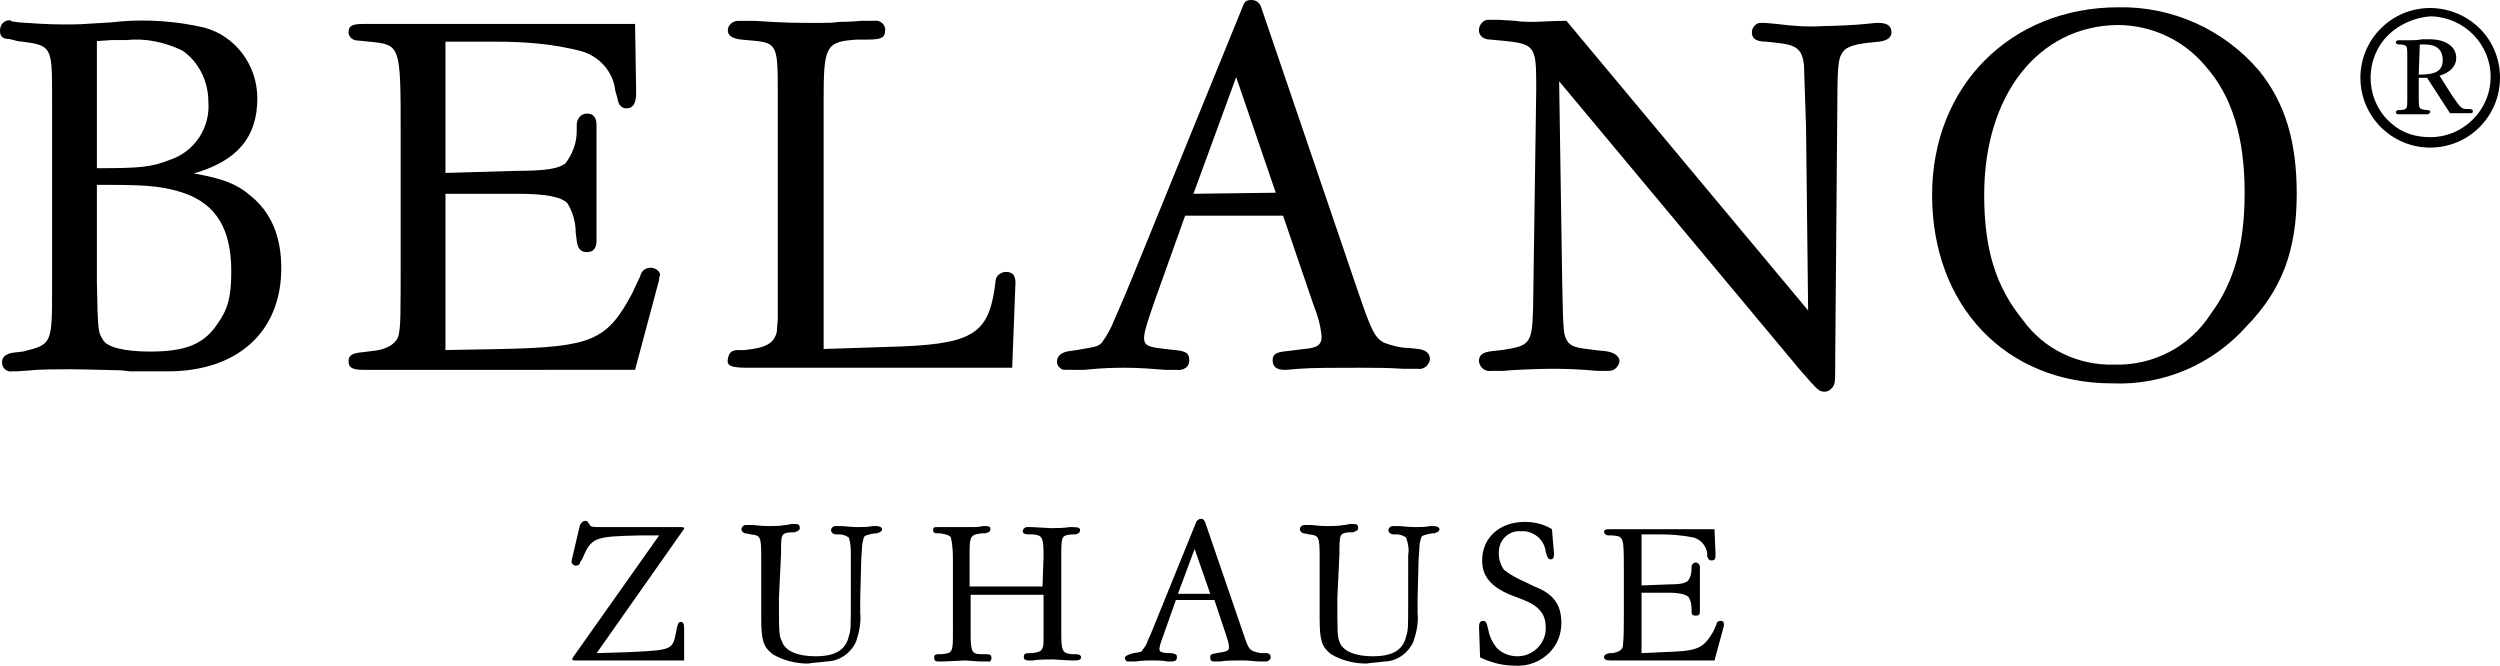
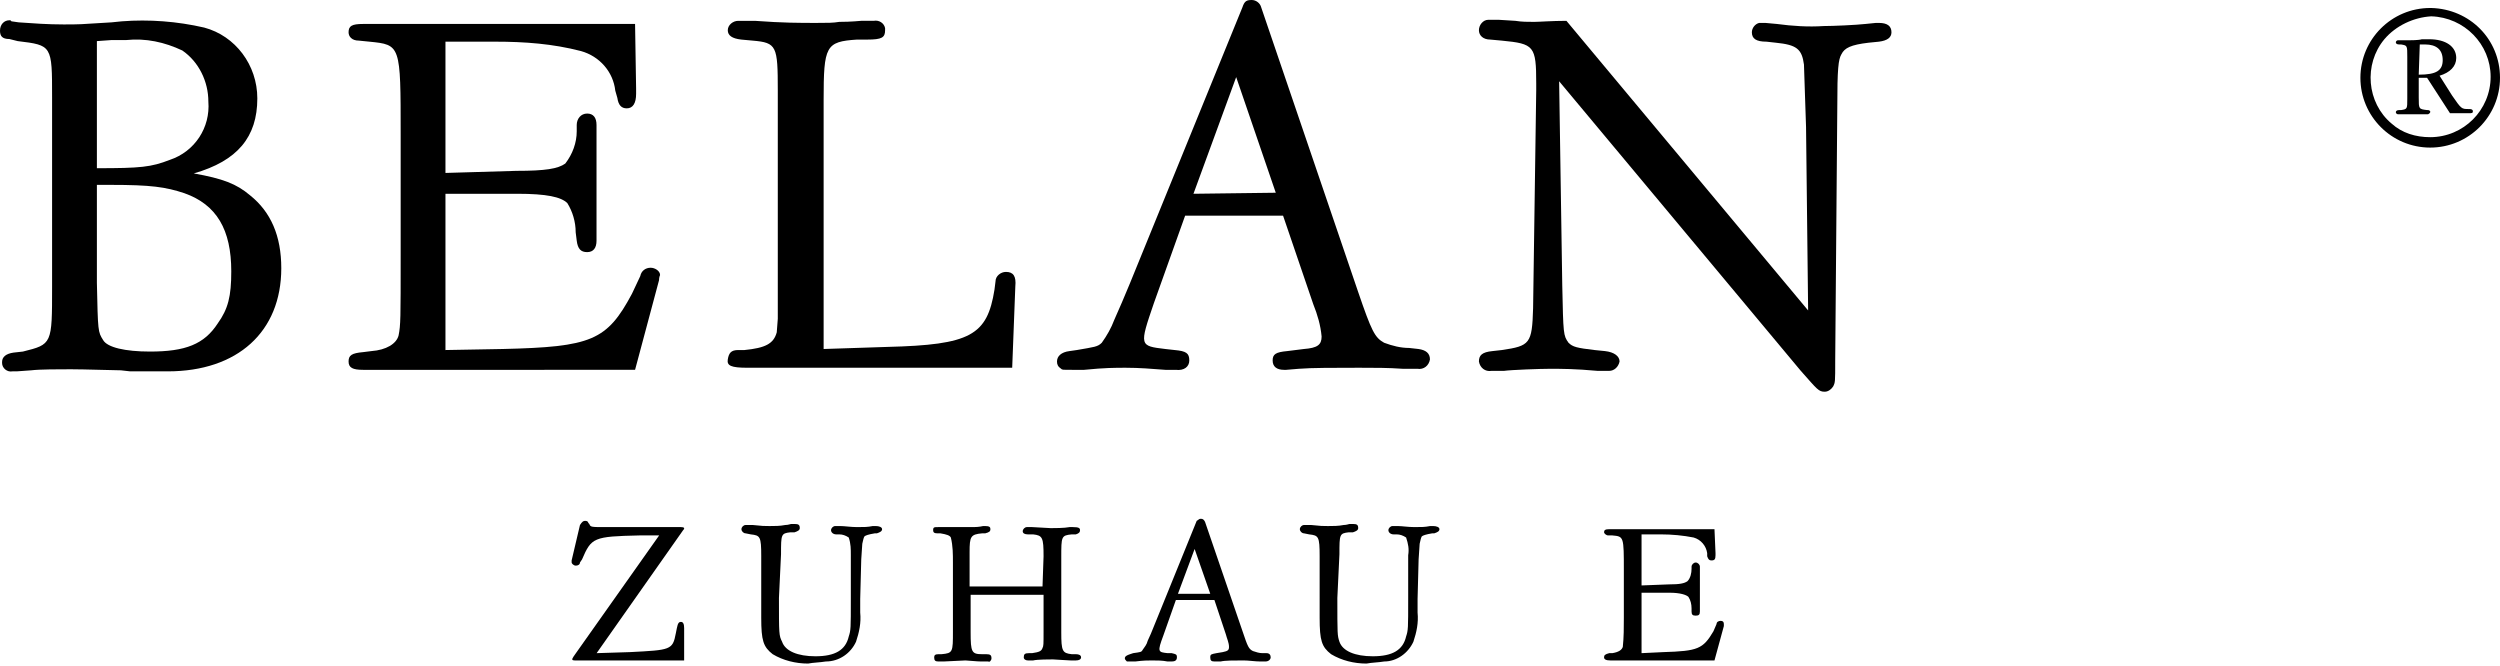
<svg xmlns="http://www.w3.org/2000/svg" id="Ebene_1" x="0px" y="0px" viewBox="0 0 239.971 63.908" style="enable-background:new 0 0 239.971 63.908;" xml:space="preserve">
  <g id="Gruppe_51" transform="translate(-2.829 -2.838)">
    <g id="Gruppe_40" transform="translate(229.4 3.605)">
      <path id="Pfad_16" d="M13.4,6.7c0,3.7-3,6.7-6.7,6.7S0,10.4,0,6.7S3,0,6.7,0h0.1C10.5,0.1,13.4,3,13.4,6.7z M2.3,3    c-2,2.4-1.7,6.1,0.7,8.1c1,0.9,2.3,1.3,3.7,1.3c3.2,0,5.8-2.6,5.8-5.8c0-3.1-2.5-5.7-5.7-5.8C5.1,0.9,3.4,1.7,2.3,3z M5.6,8.6    c0,1.1,0,1.1,0.8,1.2h0.1c0.1,0,0.2,0.1,0.2,0.1V10c0,0.1-0.2,0.2-0.2,0.2l0,0H6.4c-0.1,0-0.2,0-0.4,0H5c-0.2,0-0.5,0-0.7,0    s-0.4,0-0.4,0H3.7H3.6c-0.1,0-0.2-0.1-0.2-0.2l0,0c0-0.1,0.1-0.2,0.3-0.2h0.2c0.6-0.1,0.6-0.1,0.6-1.1v-4c0-1.1,0-1.1-0.6-1.2H3.7    c-0.2,0-0.3-0.1-0.3-0.2s0.1-0.2,0.2-0.2l0,0h0.1H4c0.1,0,0.2,0,0.3,0c0.1,0,0.2,0,0.3,0c0.2,0,1,0,1.3-0.1h0.2h0.5    c1.6,0,2.6,0.7,2.6,1.8c0,0.8-0.6,1.4-1.6,1.7l1.2,1.9c0.9,1.3,0.9,1.3,1.6,1.3h0.1c0.2,0,0.3,0.1,0.3,0.2c0,0.2-0.1,0.2-0.4,0.2    H8.6L6.4,6.7c-0.3,0-0.4,0-0.8,0V8.6z M5.6,6.4C7.3,6.4,7.9,6,7.9,5S7.3,3.5,6.2,3.5H5.7L5.6,6.4z" />
    </g>
    <g id="Gruppe_46" transform="translate(2.829 2.838)">
      <g id="Gruppe_44">
        <g id="Gruppe_42" transform="translate(33.459)">
          <path id="Pfad_17" d="M116.5,27.4c0.1,4.7,0.1,4.8,0.6,5.5c0.4,0.4,0.8,0.5,2.5,0.7l1,0.1c0.9,0.1,1.4,0.5,1.4,1      c-0.1,0.5-0.5,0.9-1,0.9h-0.3h-0.8c-2.2-0.2-3.5-0.2-4.6-0.2c-0.9,0-3.7,0.1-4.4,0.2H110c-0.1,0-0.2,0-0.3,0      c-0.6,0.1-1.1-0.3-1.2-0.9l0,0c0-0.6,0.3-0.9,1.3-1l0.9-0.1c2.7-0.4,2.9-0.6,3-4L114,8.7V8c0-3.6-0.2-3.8-3.3-4.1l-1.1-0.1      c-0.7,0-1.1-0.4-1.1-0.9s0.4-1,0.9-1h0.1h0.2h0.7L112,2c0.6,0.1,1.2,0.1,1.8,0.1c0.5,0,1.7-0.1,3.1-0.1l23.2,27.8l-0.2-17.6      c-0.1-3.5-0.2-5.5-0.2-6c-0.2-1.5-0.7-1.9-2.7-2.1L136.1,4c-1,0-1.4-0.3-1.4-0.9c0-0.4,0.3-0.8,0.7-0.9h0.6l1.1,0.1      c1.5,0.2,3,0.3,4.5,0.2c0.9,0,3.1-0.1,4-0.2l1-0.1h0.3c0.8,0,1.2,0.3,1.2,0.9c0,0.5-0.4,0.8-1.2,0.9l-1,0.1      c-1.7,0.2-2.3,0.5-2.6,1.1c-0.3,0.5-0.4,1.4-0.4,5.1l-0.2,24.3c0,2.1,0,2.1-0.2,2.5c-0.2,0.3-0.5,0.5-0.8,0.5      c-0.6,0-0.7-0.2-2.3-2L116.2,7.8L116.5,27.4z" />
          <g id="Gruppe_41">
            <path id="Pfad_18" d="M27.6,8.5V9c0,0.9-0.3,1.4-0.9,1.4c-0.5,0-0.8-0.3-0.9-1l-0.2-0.7c-0.2-1.8-1.5-3.3-3.3-3.8       C19.6,4.2,16.9,4,14.1,4H9.3v12.6l6.8-0.2c2.8,0,4-0.2,4.7-0.7c0.7-0.9,1.1-2,1.1-3.1V12c0-0.6,0.4-1.1,1-1.1l0,0       c0.6,0,0.9,0.4,0.9,1.1v11.1c0,0.7-0.3,1.1-0.9,1.1s-0.9-0.3-1-1.1l-0.1-0.8c0-1-0.3-2-0.8-2.8c-0.6-0.6-2-0.9-4.8-0.9H9.3v15       l5.5-0.1c8.5-0.2,10-0.8,12.4-5.3l0.8-1.7c0.1-0.5,0.5-0.8,1-0.8c0.4,0,0.9,0.3,0.9,0.7c0,0-0.1,0.2-0.1,0.5l-2.3,8.6H1.4       c-1,0-1.4-0.2-1.4-0.8s0.3-0.8,1.4-0.9l0.8-0.1c1.4-0.1,2.4-0.7,2.6-1.5C5,31.2,5,30.6,5,24.5V12.9C5,4.3,5,4.3,2,4L1,3.9       c-0.7,0-1-0.4-1-0.8c0-0.6,0.3-0.8,1.4-0.8h26.1L27.6,8.5z" />
            <path id="Pfad_19" d="M51.7,33.3c8-0.2,9.6-1.1,10.3-5.5l0.1-0.8c0-0.5,0.5-0.9,1-0.9c0.7,0,1,0.4,0.9,1.4l-0.3,7.8H38.3       c-1.6,0-2-0.2-1.9-0.8s0.3-0.9,1-0.9H38c2-0.2,2.8-0.6,3.1-1.7l0.1-1.3v-1.9v-1.9V8.7c0-4.3-0.1-4.6-2.4-4.8l-1.1-0.1       c-0.9-0.1-1.3-0.4-1.3-0.9s0.5-0.9,1-0.9l0,0h0.5H39c2.7,0.2,4.3,0.2,5.9,0.2c1.1,0,1.6,0,2.2-0.1c1.2,0,2-0.1,2.1-0.1h0.9h0.3       c0.5-0.1,1,0.2,1.1,0.7c0,0.1,0,0.1,0,0.2c0,0.7-0.3,0.9-1.7,0.9h-1c-3,0.2-3.2,0.6-3.2,5.8v23.9L51.7,33.3z" />
            <path id="Pfad_20" d="M77.3,29.1c-1.4,4.1-1.4,4.1,1.1,4.4l0.9,0.1c1.1,0.1,1.4,0.3,1.4,1c0,0.6-0.5,1-1.3,0.9h-1       c-1.3-0.1-2.5-0.2-3.8-0.2c-1,0-2,0-4,0.2h-1.1c-1,0-1,0-1.1-0.1C68.1,35.2,68,35,68,34.7c0-0.5,0.4-0.9,1.2-1l0.7-0.1       c1.7-0.3,2-0.3,2.4-0.7c0.5-0.7,0.9-1.4,1.2-2.2c0.5-1.1,1-2.3,1.5-3.5L85.8,0.7C86,0.1,86.2,0,86.7,0c0.4,0,0.8,0.3,0.9,0.7       L96.9,28c1.3,3.8,1.6,4.4,2.5,4.9c0.8,0.3,1.6,0.5,2.4,0.5l0.9,0.1c0.7,0.1,1.1,0.4,1.1,1c-0.1,0.6-0.6,1-1.2,0.9l0,0h-0.3       h-1.1c-1.4-0.1-2.7-0.1-4.2-0.1c-2.3,0-4.6,0-5.8,0.1L90,35.5h-0.2c-0.7,0-1.1-0.3-1.1-0.9c0-0.6,0.3-0.8,1.4-0.9l1.6-0.2       c1.3-0.1,1.7-0.4,1.7-1.2c-0.1-1.1-0.4-2.1-0.8-3.1l-2.9-8.5h-9.4L77.3,29.1z M89,18.5L85.2,7.4l-4.1,11.2L89,18.5z" />
-             <path id="Pfad_21" d="M183.4,6.8c2.5,3.1,3.6,6.8,3.6,11.8c0,5.4-1.4,9.2-4.8,12.7c-3.3,3.7-8,5.7-12.9,5.5       c-10.2,0-17.3-7.4-17.3-18.1c0-10.4,7.5-18,17.9-18C175,0.6,180,2.8,183.4,6.8z M157,18.7c0,5.2,1.1,8.8,3.7,12       c2,2.8,5.3,4.4,8.8,4.3c3.7,0.1,7.2-1.7,9.2-4.8c2.3-3.1,3.3-6.7,3.3-11.7c0-5.3-1.2-9.3-3.8-12.2c-2.1-2.5-5.2-3.9-8.4-3.9       C162.2,2.5,157,9.1,157,18.7L157,18.7z" />
          </g>
        </g>
        <g id="Gruppe_43" transform="translate(0 1.946)">
          <path id="Pfad_22" d="M11.7,0.1c2.6-0.2,5.3,0,7.9,0.6c3,0.8,5.1,3.6,5.1,6.8c0,3.7-1.9,6-6.1,7.2c2.8,0.5,4.1,1,5.4,2.1      c2,1.6,3,3.9,3,7c0,6.1-4.2,9.9-10.9,9.9c-2.2,0-3,0-3.6,0l-0.9-0.1c-0.6,0-3.5-0.1-4.8-0.1c-1.1,0-3,0-3.8,0.1l-1.4,0.1H1.2      c-0.5,0.1-1-0.3-1-0.8v-0.1c0-0.5,0.4-0.8,1.1-0.9l0.9-0.1C5,31.1,5,31.1,5,25.6V7.4c0-5,0-5-3.3-5.4L0.9,1.8C0.2,1.8,0,1.5,0,1      c0-0.6,0.4-1,0.9-1H1l0.1,0.1l0.7,0.1c1.4,0.1,2.8,0.2,4.3,0.2s1.5,0,4.6-0.2L11.7,0.1z M9.3,14.2c4.2,0,5.2-0.1,7-0.8      c2.4-0.8,3.9-3.1,3.7-5.6c0-1.9-0.9-3.8-2.5-4.9c-1.7-0.8-3.5-1.2-5.4-1c-0.4,0-0.8,0-1.4,0L9.3,2V14.2z M9.3,25.2      c0.1,4.7,0.1,4.7,0.6,5.5c0.4,0.7,2.1,1.1,4.5,1.1c3.4,0,5.2-0.7,6.5-2.7c1-1.4,1.3-2.6,1.3-5c0-4-1.4-6.4-4.5-7.5      c-1.8-0.6-3.2-0.8-7.1-0.8H9.3V25.2z" />
        </g>
      </g>
      <g id="Gruppe_45" transform="translate(54.87 51.395)">
        <path id="Pfad_23" d="M6.5,0C2.1,0.1,1.9,0.2,1,2.3L0.8,2.6c0,0.2-0.2,0.3-0.4,0.3S0,2.7,0,2.6c0-0.1,0-0.1,0-0.2L0.8-1     C1-1.3,1.1-1.4,1.3-1.4s0.3,0.1,0.3,0.2l0.1,0.1c0.1,0.3,0.2,0.3,1.5,0.3h7.3c0.3,0,0.4,0.1,0.2,0.3L2.4,11.3l3.2-0.1     C9.5,11,9.7,11,10,9.4l0.1-0.5c0.1-0.5,0.2-0.6,0.4-0.6s0.3,0.2,0.3,0.6V12H0.3C0,12,0,11.9,0.2,11.6L8.4,0H6.5z" />
        <path id="Pfad_24" d="M19.9,6c0,3.5,0,3.6,0.3,4.2c0.3,0.9,1.5,1.4,3.2,1.4c1.9,0,2.9-0.6,3.2-1.9c0.2-0.6,0.2-0.8,0.2-3.6V1.9     c0-0.6,0-1.1-0.2-1.7C26.3,0,26-0.1,25.7-0.1h-0.3c-0.3,0-0.5-0.2-0.5-0.4s0.2-0.4,0.4-0.4l0,0h0.1h0.4c0.4,0,1,0.1,1.6,0.1     c0.7,0,1,0,1.5-0.1h0.3c0.3,0,0.6,0.1,0.6,0.3s-0.2,0.3-0.5,0.4h-0.2c-0.6,0.1-0.9,0.2-1,0.3C28,0.3,28,0.4,27.9,0.8l-0.1,1.5     l-0.1,3.8v1.3c0.1,1-0.1,1.9-0.4,2.8c-0.5,1.1-1.6,1.9-2.9,1.9c-0.6,0.1-1.2,0.1-1.7,0.2c-1.2,0-2.4-0.3-3.4-0.9     c-0.9-0.7-1.1-1.3-1.1-3.5V2c0-1.9-0.1-2-1-2.1l-0.5-0.1c-0.2,0-0.4-0.2-0.4-0.4S16.5-1,16.7-1l0,0h0.2h0.5     c0.9,0.1,1.1,0.1,1.6,0.1s1,0,1.5-0.1c0.3,0,0.5-0.1,0.6-0.1h0.3c0.4,0,0.5,0.1,0.5,0.4c0,0.2-0.2,0.3-0.5,0.4H21     c-0.9,0.1-0.9,0.2-0.9,2.1L19.9,6z" />
        <path id="Pfad_25" d="M45.3,2c0-1.8-0.1-2-1-2.1h-0.5c-0.3,0-0.5-0.1-0.5-0.3s0.2-0.4,0.4-0.4c0,0,0,0,0.1,0h0.1h0.3L46-0.7     c0.3,0,1.3,0,1.8-0.1h0.3c0.6,0,0.7,0.1,0.7,0.3s-0.1,0.3-0.4,0.4H48c-1,0.1-1,0.2-1,2.2v7.2c0,1.8,0.1,2,1,2.1h0.4     c0.3,0,0.5,0.1,0.5,0.3S48.7,12,48.4,12h-0.5c-0.2,0-1.6-0.1-1.7-0.1c-0.3,0-1.5,0-1.9,0.1H44h-0.2c-0.2,0-0.4-0.1-0.4-0.3     c0-0.3,0.1-0.4,0.5-0.4h0.3c0.7-0.1,0.9-0.2,1-0.5c0.1-0.2,0.1-0.3,0.1-1.6V5.7h-7v3.6c0,1.9,0.1,2.1,1.1,2.1h0.4     c0.4,0,0.5,0.1,0.5,0.4c0,0.2-0.2,0.4-0.3,0.3h-0.2h-0.5c-0.4,0-1.3-0.1-1.5-0.1l-2.1,0.1h-0.3h-0.2c-0.3,0-0.4-0.1-0.4-0.4     c0-0.2,0.1-0.3,0.4-0.3h0.3c1.1-0.1,1.1-0.2,1.1-2.2V2.6c0-0.8,0-1.6-0.2-2.4c-0.1-0.2-0.4-0.3-1-0.4h-0.3     c-0.3,0-0.4-0.1-0.4-0.3c0-0.3,0.1-0.3,0.5-0.3h0.3c0.1,0,0.3,0,0.6,0s0.8,0,1.3,0s0.9,0,1.2,0c0.5,0,0.9-0.1,0.9-0.1h0.2     c0.4,0,0.5,0.1,0.5,0.3s-0.1,0.3-0.5,0.4h-0.3c-1.1,0.1-1.2,0.3-1.2,1.8v3.3h7L45.3,2z" />
        <path id="Pfad_26" d="M56.8,9.6c-0.6,1.6-0.5,1.6,0.4,1.7h0.4c0.4,0.1,0.5,0.1,0.5,0.4s-0.2,0.4-0.5,0.4h-0.4     c-0.5-0.1-1-0.1-1.5-0.1c-0.4,0-0.8,0-1.6,0.1h-0.4c-0.4,0-0.4,0-0.4,0c-0.1-0.1-0.2-0.2-0.2-0.3c0-0.2,0.2-0.3,0.5-0.4l0.3-0.1     c0.7-0.1,0.8-0.1,0.9-0.3c0.2-0.3,0.4-0.5,0.5-0.9c0.2-0.4,0.4-0.9,0.6-1.4L60-1.4c0.2-0.1,0.2-0.2,0.4-0.2s0.3,0.1,0.4,0.3     l3.6,10.5c0.5,1.5,0.6,1.7,1,1.9c0.3,0.1,0.6,0.2,0.9,0.2h0.4c0.3,0,0.4,0.2,0.4,0.4s-0.2,0.4-0.5,0.4l0,0h-0.1h-0.4     c-0.5,0-1.1-0.1-1.6-0.1c-0.9,0-1.8,0-2.2,0.1h-0.5h-0.1c-0.3,0-0.4-0.1-0.4-0.4s0.1-0.3,0.6-0.4l0.6-0.1     c0.5-0.1,0.6-0.2,0.6-0.5c0-0.4-0.2-0.8-0.3-1.2l-1.1-3.3H58L56.8,9.6z M61.3,5.6l-1.5-4.3l-1.6,4.3H61.3z" />
        <path id="Pfad_27" d="M73.5,6c0,3.5,0,3.6,0.2,4.2c0.3,0.9,1.5,1.4,3.2,1.4c1.9,0,2.9-0.6,3.2-1.9c0.2-0.6,0.2-0.8,0.2-3.6V1.9     c0.1-0.6,0-1.1-0.2-1.7c-0.3-0.2-0.6-0.3-0.9-0.3h-0.3c-0.3,0-0.5-0.2-0.5-0.4s0.2-0.4,0.4-0.4l0,0h0.1h0.4c0.4,0,1,0.1,1.6,0.1     c0.7,0,1,0,1.5-0.1h0.3c0.3,0,0.6,0.1,0.6,0.3s-0.2,0.3-0.5,0.4h-0.2c-0.6,0.1-0.9,0.2-1,0.3c-0.1,0.2-0.1,0.3-0.2,0.7l-0.1,1.5     l-0.1,3.8v1.3c0.1,1-0.1,1.9-0.4,2.8c-0.5,1.1-1.6,1.9-2.8,1.9c-0.6,0.1-1.2,0.1-1.7,0.2c-1.2,0-2.4-0.3-3.4-0.9     c-0.9-0.7-1.1-1.3-1.1-3.5V2c0-1.9-0.1-2-1-2.1l-0.5-0.1c-0.2,0-0.4-0.2-0.4-0.4S70.1-1,70.3-1l0,0h0.2H71     c0.9,0.1,1.1,0.1,1.6,0.1s1,0,1.5-0.1c0.3,0,0.5-0.1,0.6-0.1H75c0.4,0,0.5,0.1,0.5,0.4c0,0.2-0.2,0.3-0.5,0.4h-0.4     c-0.9,0.1-0.9,0.2-0.9,2.1L73.5,6z" />
-         <path id="Pfad_28" d="M94.3,1.8c0,0.3-0.1,0.5-0.3,0.5s-0.3-0.1-0.4-0.4l-0.1-0.3c-0.1-1.2-1.2-2.1-2.4-2C90-0.5,89,0.4,89,1.6     c0,0.1,0,0.1,0,0.2c0,0.5,0.2,1.1,0.5,1.5c0.6,0.5,1.4,0.9,2.1,1.2l0.8,0.4C94.3,5.6,95,6.7,95,8.4c0,1-0.3,1.9-1,2.7     c-0.9,1-2.2,1.5-3.5,1.4c-1.1,0-2.3-0.3-3.3-0.8l-0.1-2.9c0-0.4,0.1-0.6,0.4-0.6c0.2,0,0.3,0.1,0.4,0.5L88,9.1     c0.1,0.6,0.4,1.2,0.8,1.7c0.5,0.5,1.2,0.8,2,0.8c1.4,0,2.6-1.1,2.7-2.5c0-0.1,0-0.2,0-0.3c0-1.2-0.6-2-2.1-2.6l-1.3-0.5     c-1.9-0.8-2.7-1.8-2.7-3.3c0-2.2,1.7-3.7,4.1-3.7c0.9,0,1.8,0.2,2.6,0.7L94.3,1.8z" />
        <path id="Pfad_29" d="M109.8,1.7v0.2c0,0.4-0.1,0.5-0.4,0.5c-0.2,0-0.3-0.1-0.4-0.4V1.7c-0.1-0.7-0.6-1.3-1.3-1.5     c-1-0.2-2.1-0.3-3.1-0.3h-1.9v4.9l2.6-0.1c1.1,0,1.5-0.1,1.8-0.3c0.3-0.3,0.4-0.8,0.4-1.2V3c0-0.2,0.2-0.4,0.4-0.4l0,0     c0.2,0,0.4,0.2,0.4,0.4v4.3c0,0.3-0.1,0.4-0.4,0.4s-0.4-0.1-0.4-0.4V7c0-0.4-0.1-0.8-0.3-1.1c-0.2-0.2-0.8-0.4-1.8-0.4h-2.7v5.8     l2.1-0.1c3.3-0.1,3.8-0.3,4.8-2l0.3-0.7c0-0.2,0.2-0.3,0.4-0.3c0.2,0,0.3,0.1,0.3,0.3c0,0,0,0.1,0,0.2l-0.9,3.3h-10     c-0.4,0-0.6-0.1-0.6-0.3s0.1-0.3,0.5-0.4h0.3c0.6-0.1,0.9-0.3,1-0.6c0.1-0.9,0.1-1.9,0.1-2.8V3.4c0-3.3,0-3.3-1.1-3.4h-0.4     c-0.2,0-0.4-0.2-0.4-0.3c0-0.2,0.1-0.3,0.5-0.3h10.1L109.8,1.7z" />
      </g>
    </g>
  </g>
</svg>